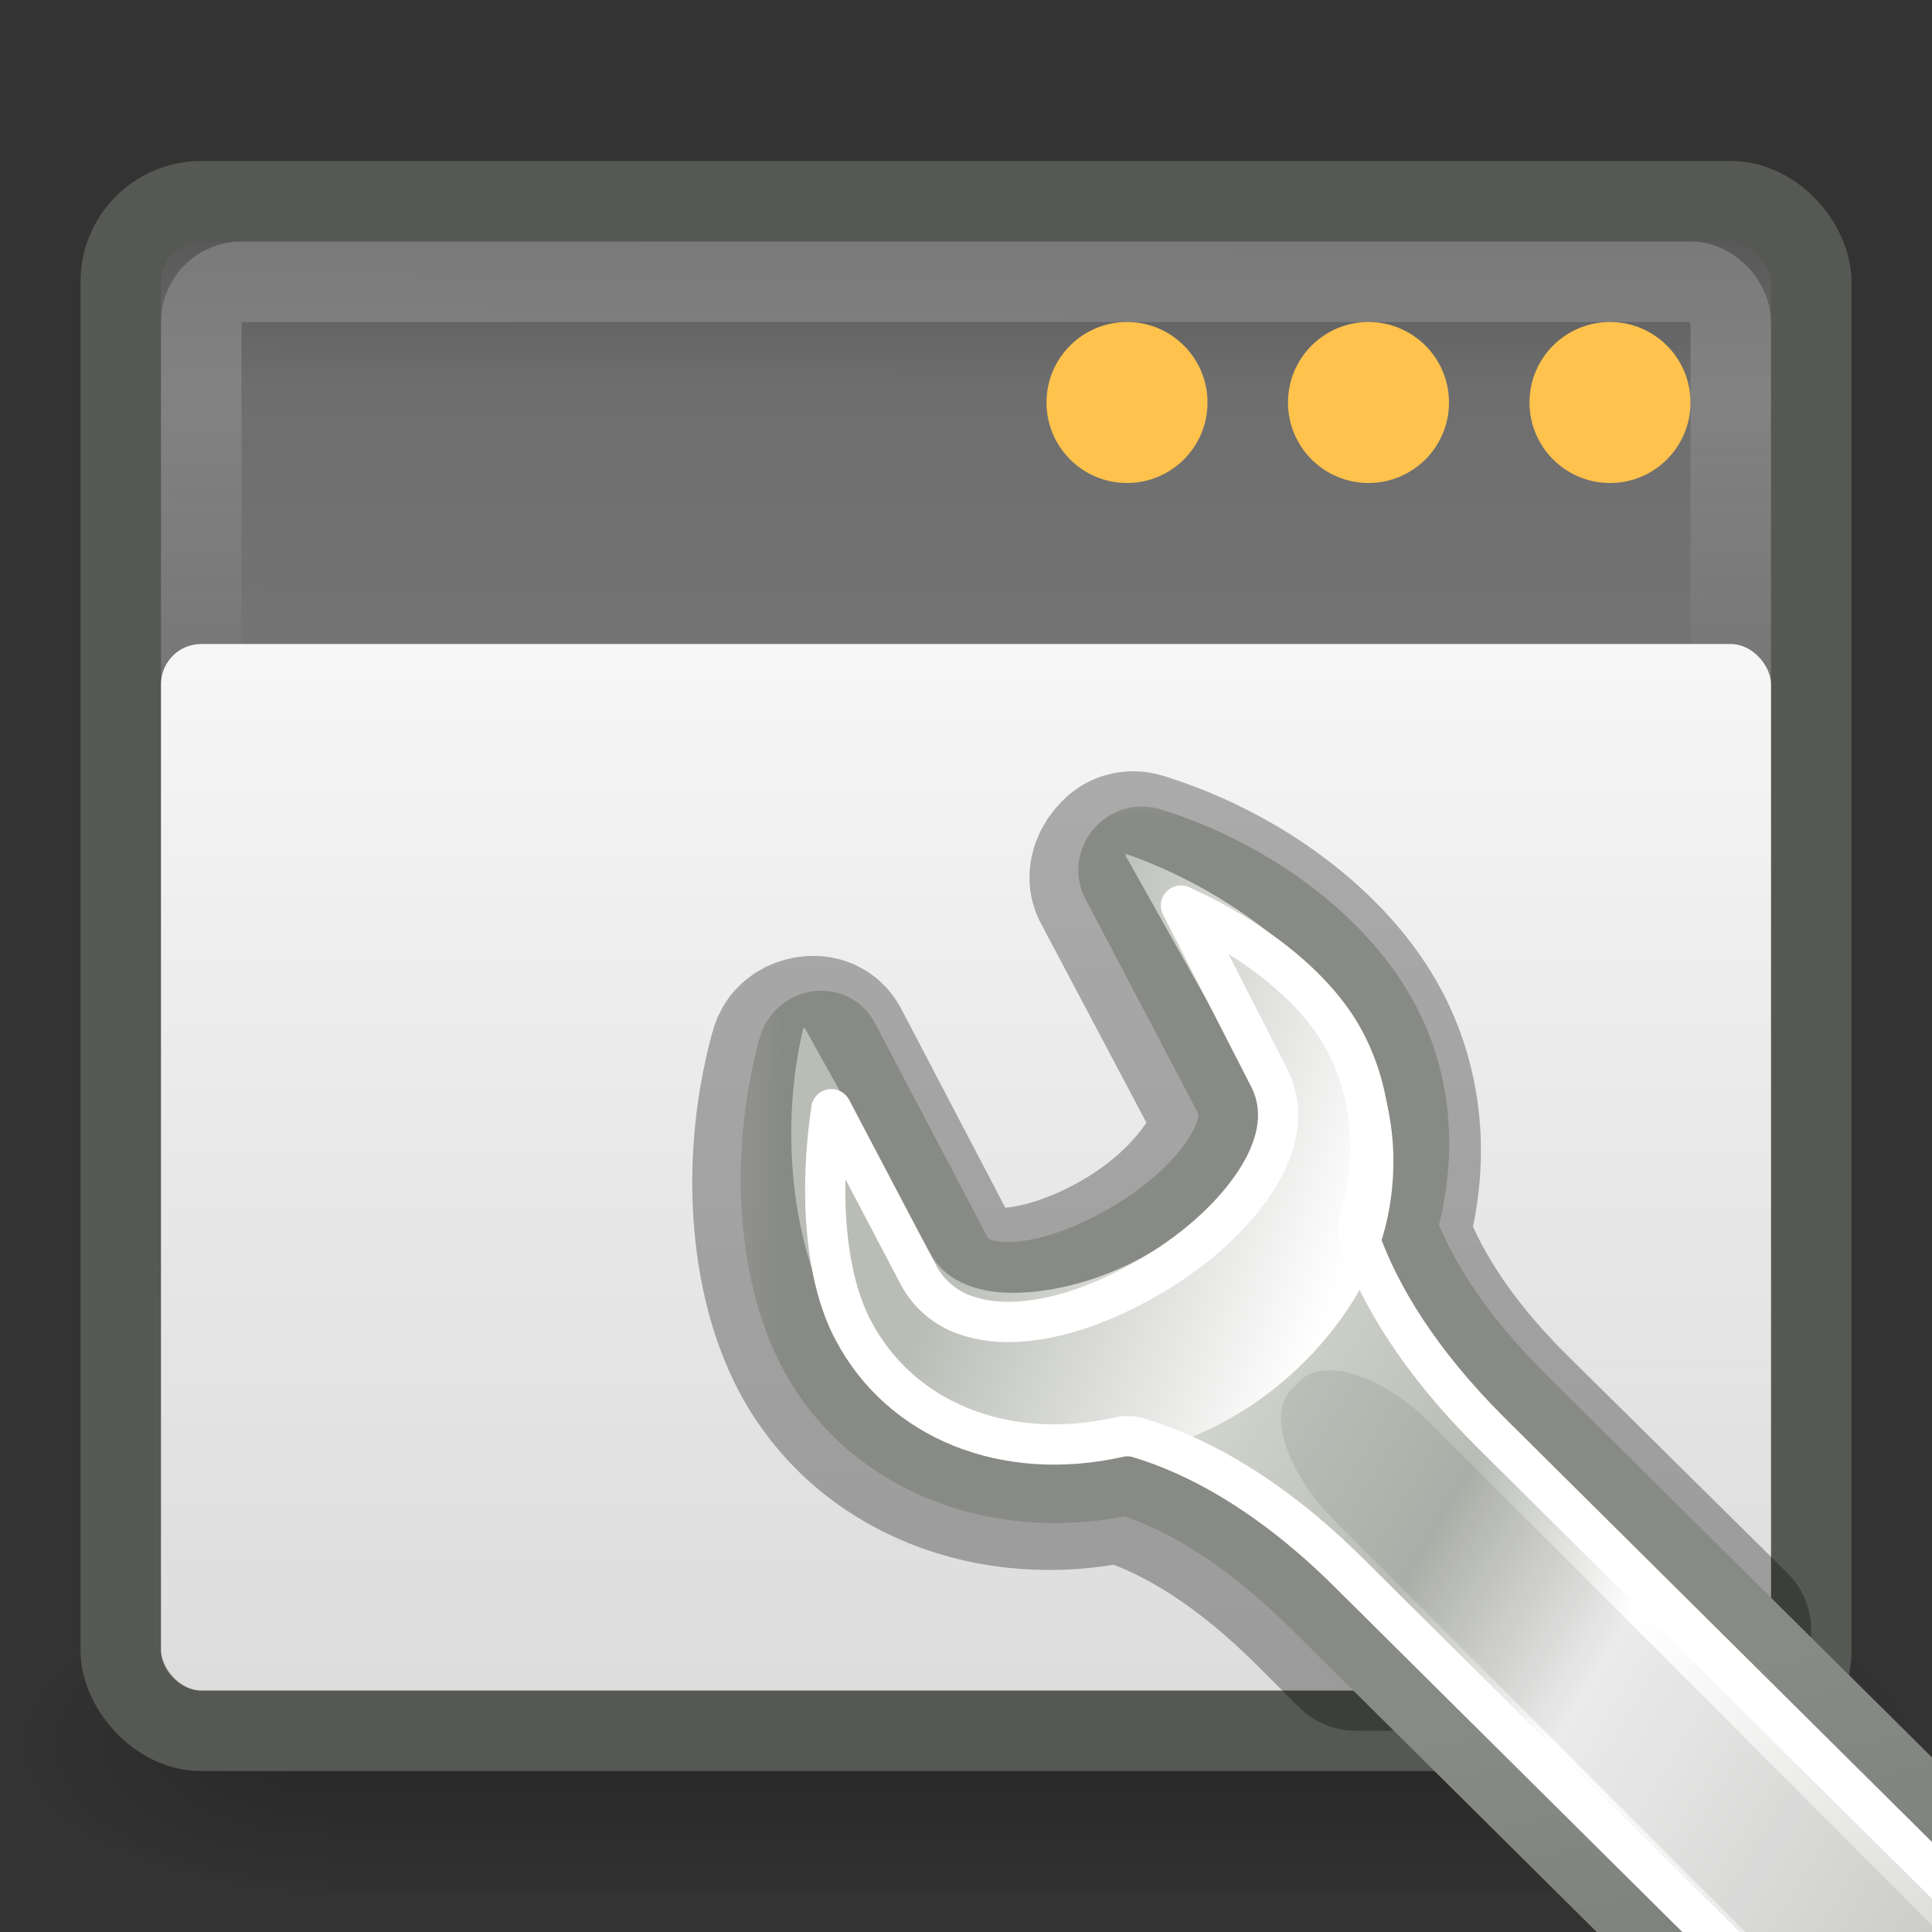
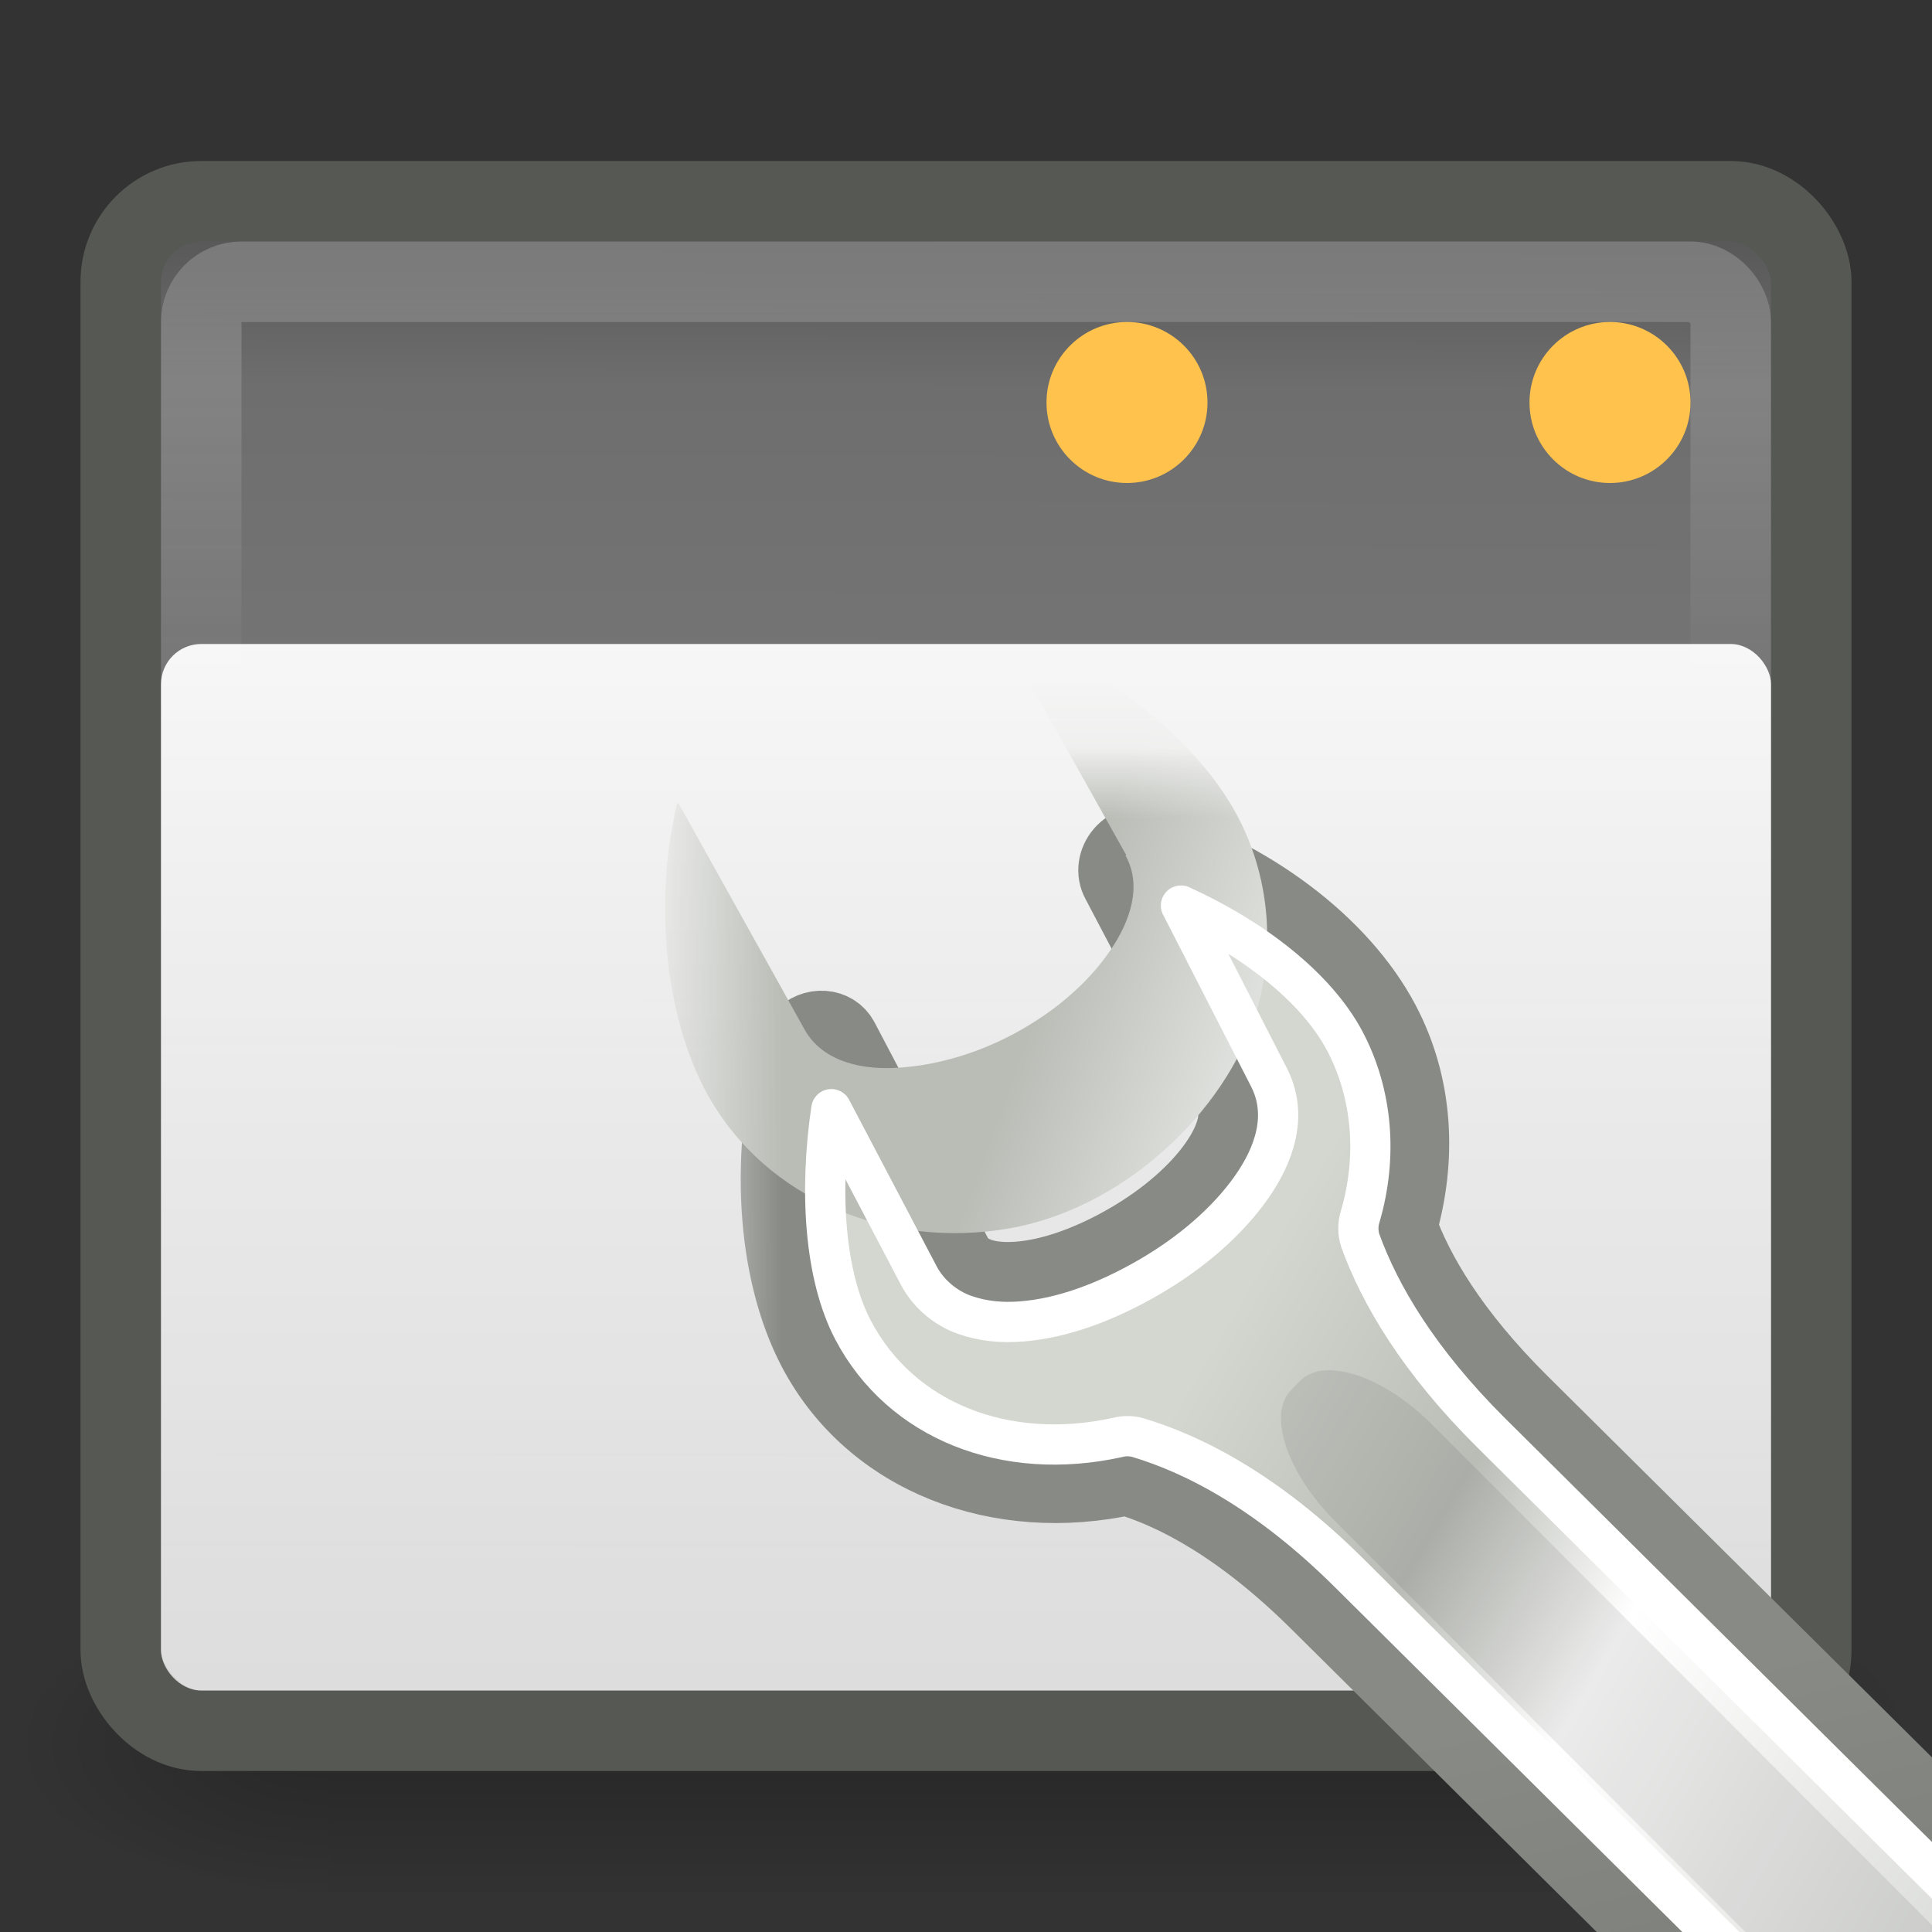
<svg xmlns="http://www.w3.org/2000/svg" xmlns:xlink="http://www.w3.org/1999/xlink" id="svg2" width="24" height="24" version="1.0">
  <rect width="100%" height="100%" fill="#333333" stroke="none" />
  <defs id="defs4">
    <linearGradient id="linearGradient5060">
      <stop id="stop5062" offset="0" />
      <stop id="stop5064" style="stop-opacity:0" offset="1" />
    </linearGradient>
    <linearGradient id="linearGradient5757" x1="302.86" x2="302.86" y1="366.65" y2="609.51" gradientTransform="matrix(.031 0 0 .014 .779 15.669)" gradientUnits="userSpaceOnUse">
      <stop id="stop5050" style="stop-opacity:0" offset="0" />
      <stop id="stop5056" offset=".5" />
      <stop id="stop5052" style="stop-opacity:0" offset="1" />
    </linearGradient>
    <radialGradient id="radialGradient5759" cx="605.71" cy="486.65" r="117.14" gradientTransform="matrix(.031 0 0 .014 .785 15.669)" gradientUnits="userSpaceOnUse" xlink:href="#linearGradient5060" />
    <radialGradient id="radialGradient5761" cx="605.71" cy="486.65" r="117.14" gradientTransform="matrix(-.031 0 0 .014 23.215 15.669)" gradientUnits="userSpaceOnUse" xlink:href="#linearGradient5060" />
    <linearGradient id="linearGradient2878" x1="24" x2="24" y1="13" y2="40" gradientTransform="matrix(.526 0 0 .481 -.632 1.741)" gradientUnits="userSpaceOnUse">
      <stop id="stop6459" style="stop-color:#fff;stop-opacity:.941" offset="0" />
      <stop id="stop6461" style="stop-color:#fff;stop-opacity:.706" offset="1" />
    </linearGradient>
    <linearGradient id="linearGradient2881" x1="15.211" x2="15.211" y1="8.647" y2="18.882" gradientTransform="matrix(.613 0 0 .586 -3.323 -2.069)" gradientUnits="userSpaceOnUse">
      <stop id="stop4224" style="stop-color:#fff" offset="0" />
      <stop id="stop4226" style="stop-color:#fff;stop-opacity:0" offset="1" />
    </linearGradient>
    <linearGradient id="linearGradient2884" x1="21.866" x2="21.78" y1="8.576" y2="39.924" gradientTransform="matrix(.636 0 0 .623 -3.909 -3.107)" gradientUnits="userSpaceOnUse">
      <stop id="stop2783" style="stop-color:#505050" offset="0" />
      <stop id="stop6301" style="stop-color:#6e6e6e" offset=".132" />
      <stop id="stop2785" style="stop-color:#8c8c8c" offset="1" />
    </linearGradient>
    <linearGradient id="linearGradient3219" x1="309.3" x2="335.3" y1="67.298" y2="81.926" gradientTransform="matrix(.781 -.035 -.035 .781 70.23 94.32)" gradientUnits="userSpaceOnUse">
      <stop id="stop4436-3" style="stop-color:#d3d7cf" offset="0" />
      <stop id="stop4438-8" style="stop-color:#babdb6" offset=".183" />
      <stop id="stop4440-0" style="stop-color:#fff" offset=".319" />
      <stop id="stop4442-5" style="stop-color:#babdb6" offset=".876" />
      <stop id="stop4444-6" style="stop-color:#eeeeec" offset="1" />
    </linearGradient>
    <linearGradient id="linearGradient3221" x1="324.5" x2="330.06" y1="70.282" y2="99.274" gradientTransform="matrix(.781 -.035 -.035 .781 70.23 94.32)" gradientUnits="userSpaceOnUse">
      <stop id="stop7446" style="stop-color:#888a85" offset="0" />
      <stop id="stop7448" style="stop-color:#555753" offset="1" />
    </linearGradient>
    <linearGradient id="linearGradient3223" x1="302.29" x2="308.65" y1="58.443" y2="60.768" gradientTransform="matrix(.802 0 0 .796 69.747 998.18)" gradientUnits="userSpaceOnUse">
      <stop id="stop7383" style="stop-color:#babdb6" offset="0" />
      <stop id="stop7385" style="stop-color:#fff" offset="1" />
    </linearGradient>
    <linearGradient id="linearGradient4006" x1="321.56" x2="322.71" y1="1052.6" y2="1054.9" gradientTransform="translate(-5.084 -912.59)" gradientUnits="userSpaceOnUse">
      <stop id="stop7695" style="stop-color:#fff" offset="0" />
      <stop id="stop7697" offset="1" />
    </linearGradient>
    <mask id="mask4002">
      <rect id="rect4004" x="303.54" y="125.91" width="23.375" height="22.5" style="fill:url(#linearGradient4006)" />
    </mask>
  </defs>
  <g id="g3217" transform="matrix(1.056 0 0 1.205 -.675 -5.421)">
    <rect id="rect4173" x="4.504" y="20.681" width="14.992" height="3.319" style="fill:url(#linearGradient5757);opacity:.236" />
    <path id="path5058" d="m19.496 20.681v3.319c1.599 0.006 3.865-0.744 3.865-1.66 0-0.916-1.784-1.659-3.865-1.659z" style="fill:url(#radialGradient5759);opacity:.236" />
    <path id="path5018" d="m4.504 20.681v3.319c-1.599 0.006-3.865-0.744-3.865-1.66 0-0.916 1.784-1.659 3.865-1.659z" style="fill:url(#radialGradient5761);opacity:.236" />
  </g>
  <rect id="rect1887" x="1.5" y="2.5" width="21" height="19" rx="1" ry="1" style="fill:url(#linearGradient2884);stroke-width:1;stroke:#565853" />
  <rect id="rect2779" x="2.5" y="3.5" width="19" height="17" rx=".5" ry=".5" style="fill:none;opacity:.2;stroke-width:1;stroke:url(#linearGradient2881)" />
  <rect id="rect6287" x="2" y="8" width="20" height="13" rx=".5" ry=".5" style="fill:url(#linearGradient2878)" />
  <path id="path6293" d="m21 5c2.38e-4 0.552-0.448 1-1 1-0.552 0-1-0.448-1-1-2.41e-4 -0.552 0.448-1 1-1 0.552 0 1 0.448 1 1z" style="fill:#ffc24c" />
-   <path id="path6622" d="m18 5c2.38e-4 0.552-0.448 1-1 1-0.552 0-1-0.448-1-1-2.41e-4 -0.552 0.448-1 1-1 0.552 0 1 0.448 1 1z" style="fill:#ffc24c" />
  <path id="path6630" d="m15 5c2.37e-4 0.552-0.448 1-1 1-0.552 0-1-0.448-1-1-2.41e-4 -0.552 0.448-1 1-1 0.552 0 1 0.448 1 1z" style="fill:#ffc24c" />
-   <path id="path4010" d="m14 10.594c-0.052 0.016-0.087 0.049-0.125 0.094-0.077 0.089-0.115 0.217-0.062 0.312l1.406 2.656c0.126 0.239 0.047 0.574-0.188 0.906-0.237 0.336-0.608 0.689-1.094 0.969-0.486 0.28-0.978 0.438-1.375 0.469-0.395 0.031-0.717-0.072-0.844-0.312l-1.406-2.688c-0.039-0.075-0.101-0.119-0.188-0.125-0.087-0.006-0.189 0.027-0.25 0.094-0.033 0.035-0.05 0.08-0.062 0.125-0.352 1.288-0.265 2.74 0.25 3.719 0.704 1.337 2.272 1.94 3.844 1.594 0.628 0.186 1.448 0.61 2.406 1.562l0.531 0.531h4.656v-0.25l-2.75-2.719c-0.863-0.859-1.284-1.621-1.5-2.219 0.248-0.851 0.189-1.756-0.219-2.531-0.515-0.979-1.649-1.81-2.875-2.188-0.053-0.017-0.104-0.016-0.156 0z" style="enable-background:new;fill:none;opacity:.3;stroke-dashoffset:.361;stroke-linecap:round;stroke-linejoin:round;stroke-width:2;stroke:#000" />
  <g id="g6305" transform="matrix(.869 0 0 .87 -254.91 -99.893)" mask="url(#mask4002)" style="enable-background:new">
    <path id="path3688" d="m304.83 129.65c-0.038 0.04-0.066 0.088-0.08 0.14-0.405 1.48-0.319 3.156 0.274 4.281 0.81 1.536 2.611 2.206 4.42 1.808 0.723 0.214 1.672 0.714 2.774 1.809l10.935 10.835 2.833-2.816-10.935-10.835c-0.994-0.987-1.5-1.848-1.748-2.534 0.286-0.977 0.233-2.005-0.237-2.896-0.593-1.124-1.9-2.084-3.311-2.517-0.121-0.04-0.258 9.2e-4 -0.346 0.104-0.088 0.103-0.109 0.245-0.048 0.355l1.614 3.068c0.145 0.275 0.047 0.641-0.224 1.024-0.273 0.386-0.716 0.779-1.276 1.101-0.559 0.322-1.112 0.51-1.569 0.545-0.454 0.036-0.805-0.074-0.951-0.35l-1.624-3.085c-0.045-0.086-0.129-0.139-0.229-0.146-0.1-7e-3 -0.202 0.033-0.272 0.111h-1e-5z" style="enable-background:new;fill-rule:evenodd;fill:url(#linearGradient3219);stroke-dashoffset:.361;stroke-linecap:round;stroke-linejoin:round;stroke-width:1.15;stroke:url(#linearGradient3221)" />
-     <path id="path2777" transform="translate(-5.084 -912.59)" d="m314.51 1039.6c0.015 0.01 6e-3 0.025 0 0.025l1.804 3.209c0.243 0.432 0.068 0.943-0.226 1.368-0.296 0.43-0.755 0.846-1.353 1.169-0.599 0.324-1.228 0.48-1.754 0.497-0.526 0.018-1.019-0.131-1.253-0.547l-1.804-3.234h-0.025c0.017-0.018 3e-3 0.013 0 0.025-0.333 1.423-0.16 3.068 0.451 4.154 0.836 1.485 2.582 2.194 4.311 1.891 1.721-0.306 3.192-1.794 3.559-3.209 0.232-0.917 0.133-1.902-0.351-2.761-0.61-1.083-1.951-2.102-3.358-2.587z" style="enable-background:new;fill-rule:evenodd;fill:url(#linearGradient3223)" />
+     <path id="path2777" transform="translate(-5.084 -912.59)" d="m314.51 1039.6c0.015 0.01 6e-3 0.025 0 0.025c0.243 0.432 0.068 0.943-0.226 1.368-0.296 0.43-0.755 0.846-1.353 1.169-0.599 0.324-1.228 0.48-1.754 0.497-0.526 0.018-1.019-0.131-1.253-0.547l-1.804-3.234h-0.025c0.017-0.018 3e-3 0.013 0 0.025-0.333 1.423-0.16 3.068 0.451 4.154 0.836 1.485 2.582 2.194 4.311 1.891 1.721-0.306 3.192-1.794 3.559-3.209 0.232-0.917 0.133-1.902-0.351-2.761-0.61-1.083-1.951-2.102-3.358-2.587z" style="enable-background:new;fill-rule:evenodd;fill:url(#linearGradient3223)" />
    <path id="path3711" d="m310.22 127.75 1.25 2.438c0.289 0.548 0.085 1.121-0.25 1.594-0.339 0.478-0.854 0.927-1.469 1.281-0.607 0.349-1.224 0.579-1.812 0.625-0.28 0.022-0.55-2e-3 -0.812-0.094-0.263-0.092-0.514-0.292-0.656-0.562l-1.25-2.375c-0.173 1.164-0.1 2.375 0.312 3.156 0.683 1.296 2.176 1.884 3.781 1.531 0.092-0.024 0.19-0.024 0.281 0 0.823 0.244 1.875 0.79 3.031 1.938l10.938 10.844 2.031-2-10.938-10.844c-1.041-1.034-1.594-1.974-1.875-2.75-0.036-0.111-0.036-0.233 0-0.344 0.249-0.853 0.177-1.749-0.219-2.5-0.411-0.778-1.323-1.474-2.344-1.938z" style="enable-background:new;fill:none;stroke-dashoffset:.361;stroke-linecap:round;stroke-linejoin:round;stroke-width:.575;stroke:#fff" />
    <path id="rect3610" d="m326.67 149.28-0.125 0.125c-0.348 0.348-1.189 0.069-1.885-0.627l-12.234-12.234c-0.696-0.696-0.976-1.537-0.627-1.885l0.125-0.125c0.348-0.348 1.189-0.069 1.885 0.627l12.234 12.234c0.696 0.696 0.976 1.537 0.627 1.885z" style="enable-background:new;fill-rule:evenodd;opacity:.08" />
  </g>
</svg>